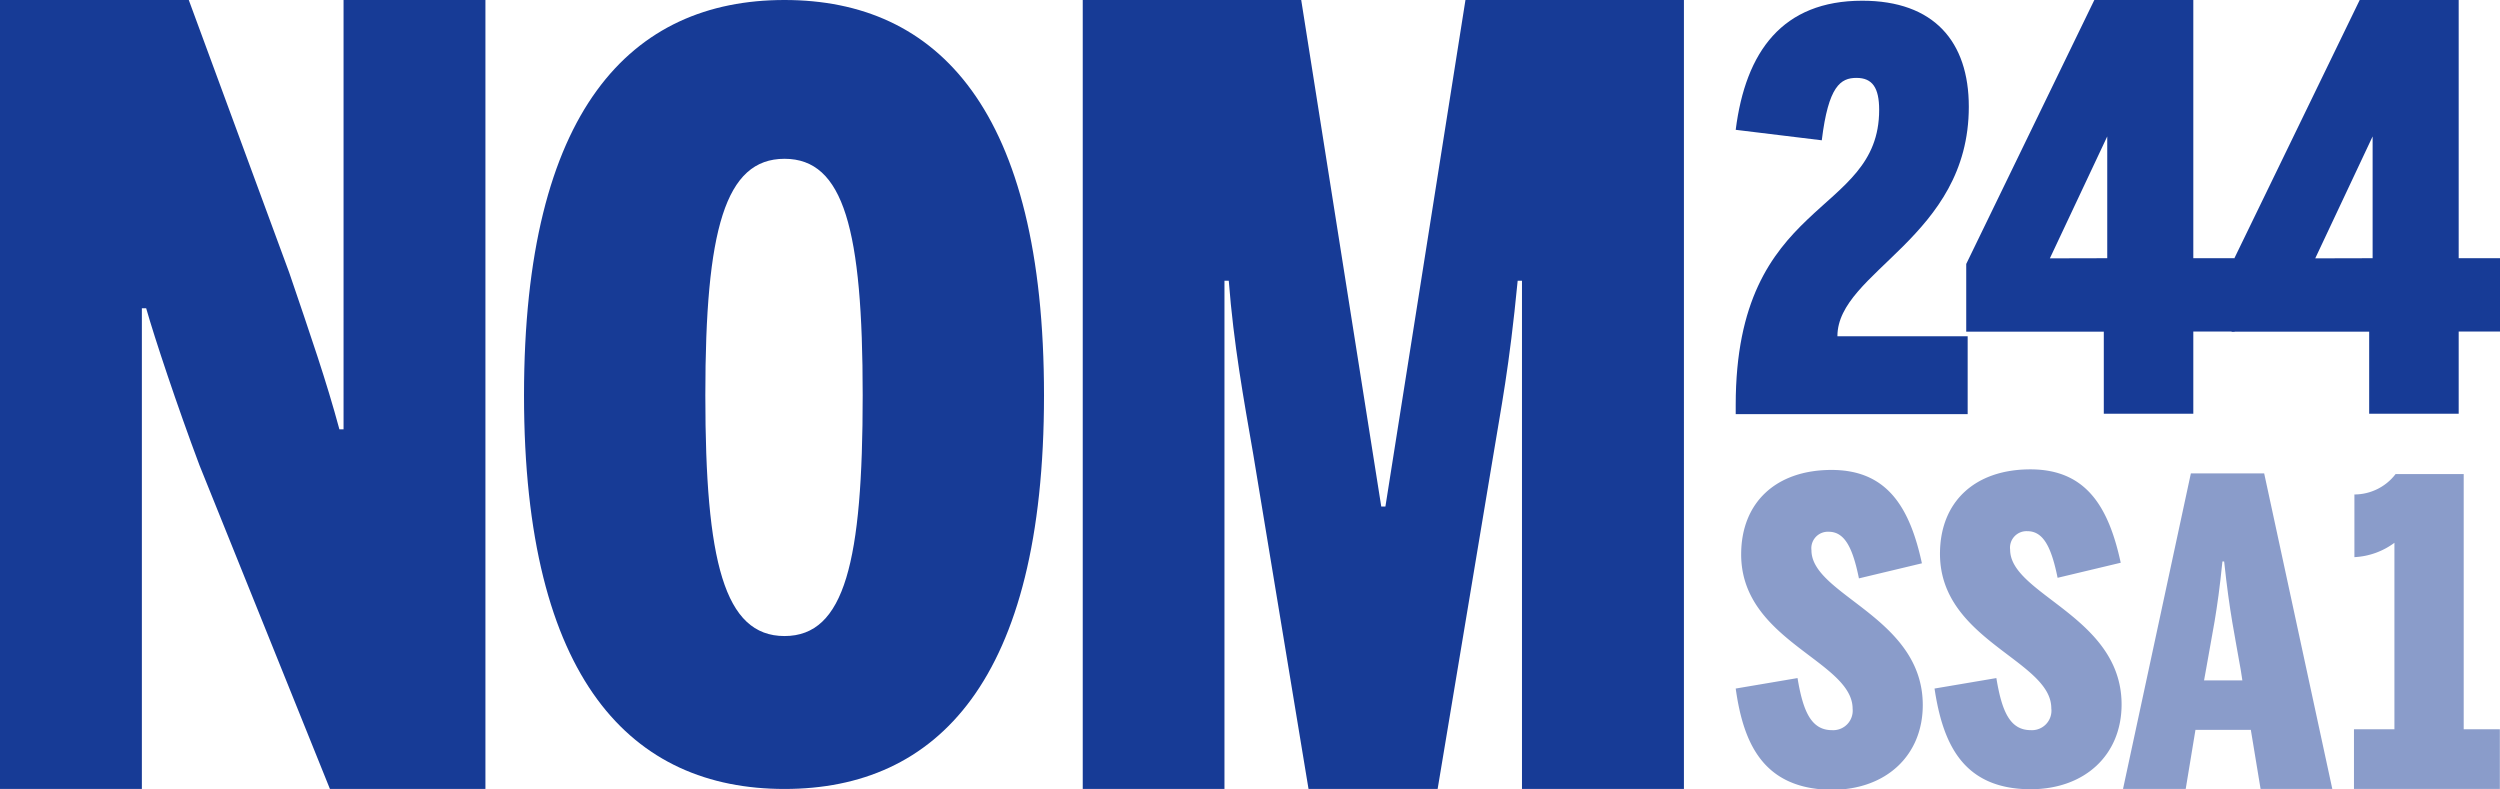
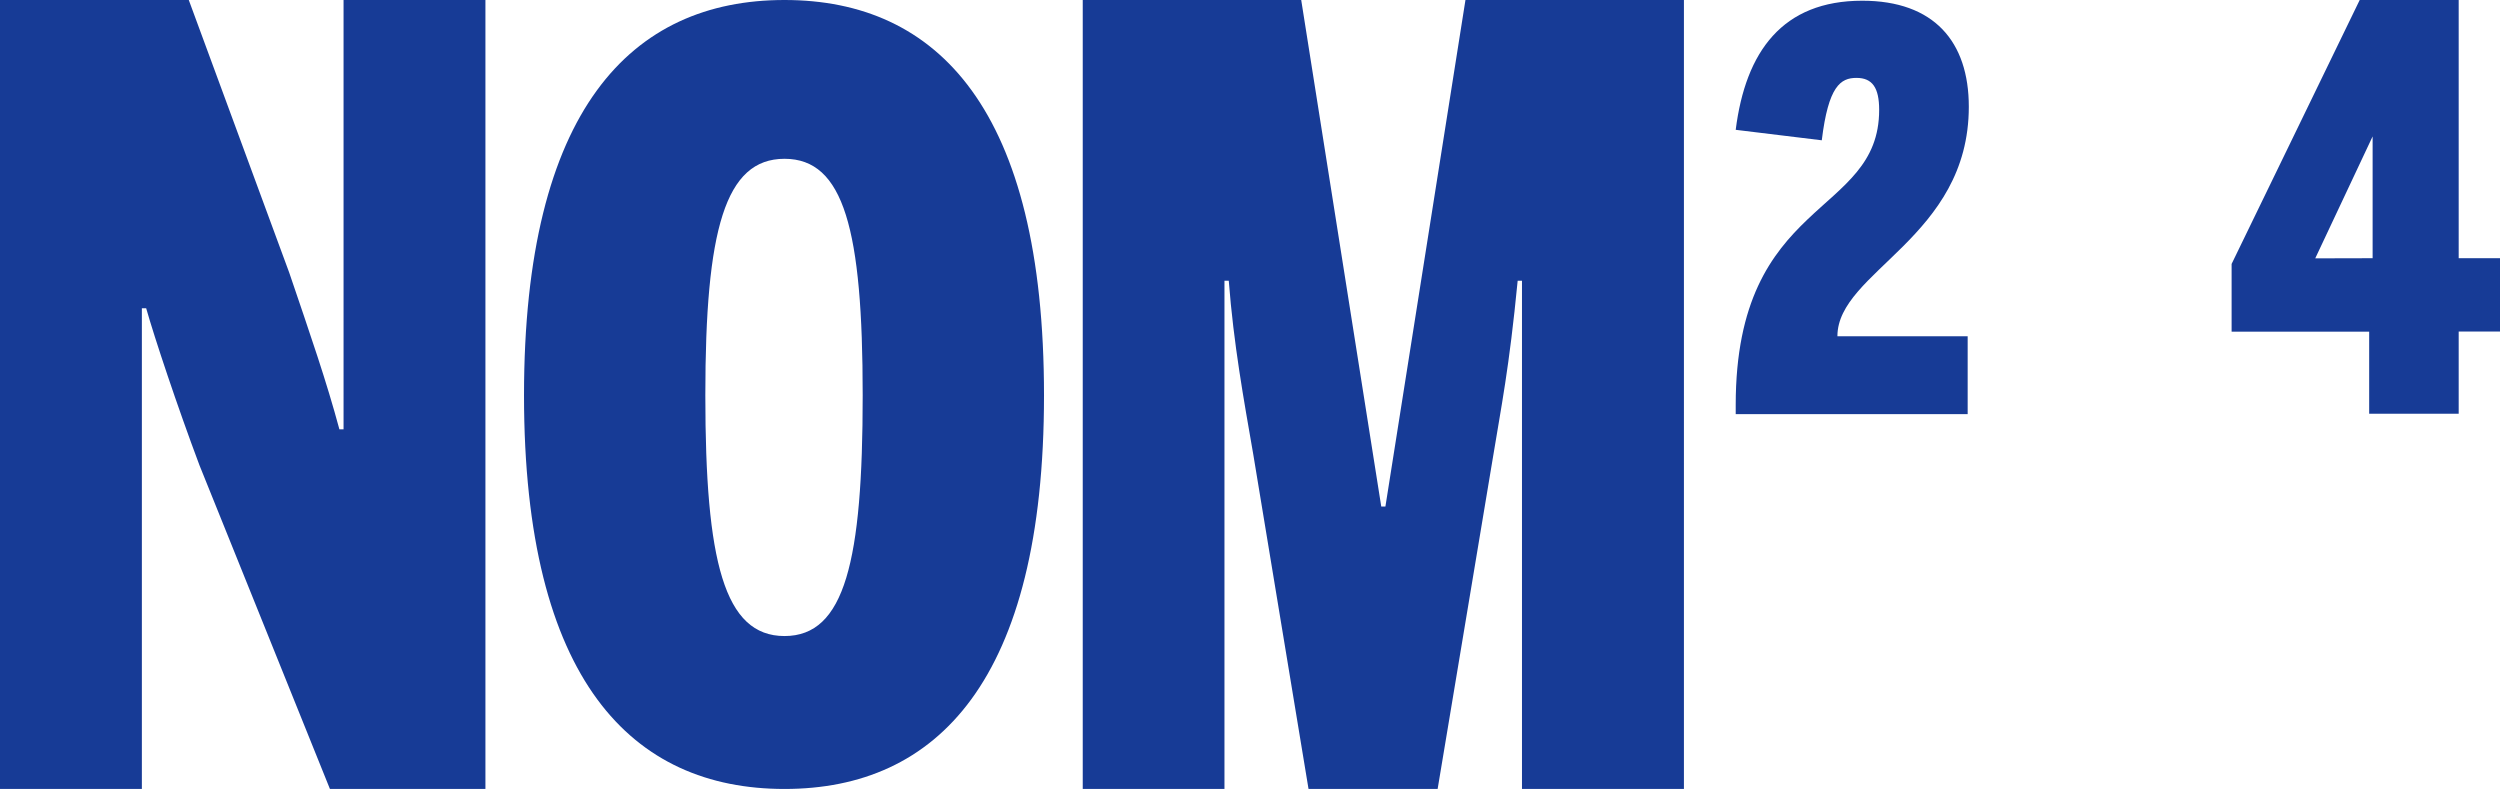
<svg xmlns="http://www.w3.org/2000/svg" viewBox="0 0 174.28 55.02">
  <defs>
    <style>.cls-1,.cls-2{fill:#173b96;}.cls-2{opacity:0.5;isolation:isolate;}</style>
  </defs>
  <title>Recurso 5</title>
  <g id="Capa_2" data-name="Capa 2">
    <g id="Capa_1-2" data-name="Capa 1">
      <path class="cls-1" d="M36.53,27.56C36.53,7.65,44,0,54.69,0S72.78,7.65,72.78,27.56,65.3,55,54.69,55,36.53,47.47,36.53,27.56Zm23.61,0c0-11.55-1.31-16.49-5.45-16.49S49.17,16,49.17,27.56s1.31,16.78,5.52,16.78S60.14,39.11,60.14,27.56Z" />
      <path class="cls-1" d="M75.48,0H90.71l5.58,35.31h.29L102.16,0h15.23V55H106.1V19.57h-.3c-.6,6.17-1.12,8.62-1.79,12.71L100.22,55h-9L87.37,31.69C86.7,27.82,86,24,85.66,19.57h-.3V55H75.48Z" />
      <path class="cls-1" d="M0,0H13.16l7,19c1.49,4.38,2.6,7.58,3.5,10.93h.29V0h9.89V55H23L13.9,32.42c-1.56-4.16-3.12-8.85-3.71-10.93h-.3V55H0Z" />
      <path class="cls-1" d="M121,28.23c0-14.56,10-13.06,10-20.57,0-1.54-.47-2.23-1.58-2.23S127.46,6,127,9.78L121,9.05c.69-5.47,3.27-9,8.82-9,5,0,7.43,2.85,7.43,7.39,0,9.13-9.16,11.48-9.16,16h9.08v5.43H121Z" />
-       <path class="cls-1" d="M146.66,23.12h-9.59V18.4L146,0h6.9V18h2.88v5.11H152.9v5.73h-6.24ZM146.9,18V9.51h0l-4,8.5Z" />
      <path class="cls-1" d="M165.16,23.12h-9.59V18.4L164.5,0h6.9V18h2.88v5.11H171.4v5.73h-6.24ZM165.4,18V9.51h0l-4,8.5Z" />
-       <path class="cls-2" d="M121,48l4.31-.73c.38,2.29.94,3.63,2.4,3.63a1.36,1.36,0,0,0,1.44-1.49c0-3.34-7.77-4.72-7.77-10.76,0-3.63,2.44-5.89,6.3-5.89s5.45,2.58,6.3,6.51l-4.39,1.05c-.44-2.16-1-3.25-2.11-3.25a1.15,1.15,0,0,0-1.2,1.29c0,3.14,7.76,4.66,7.76,10.79,0,3.48-2.52,5.91-6.36,5.91C122.94,55,121.54,51.86,121,48Z" />
-       <path class="cls-2" d="M134.86,48l4.31-.73c.38,2.29.93,3.63,2.4,3.63A1.36,1.36,0,0,0,143,49.37c0-3.34-7.76-4.72-7.76-10.76,0-3.63,2.43-5.89,6.3-5.89s5.45,2.58,6.3,6.51l-4.4,1.05c-.44-2.16-1-3.25-2.11-3.25a1.15,1.15,0,0,0-1.2,1.29c0,3.14,7.77,4.66,7.77,10.79,0,3.48-2.52,5.91-6.36,5.91C136.85,55,135.44,51.86,134.86,48Z" />
-       <path class="cls-2" d="M152.37,55H148L152.73,33h5.11L162.59,55h-5l-.68-4.12h-3.86Zm3.84-8.28c-.42-2.44-.78-4-1.16-7.58h-.12c-.36,3.6-.72,5.05-1.13,7.46l-.15.83h2.67Z" />
-       <path class="cls-2" d="M164.1,50.84h2.82v-13a5.1,5.1,0,0,1-2.79,1V34.47A3.62,3.62,0,0,0,167,33.05h4.75V50.84h2.52V55H164.1Z" />
    </g>
  </g>
</svg>